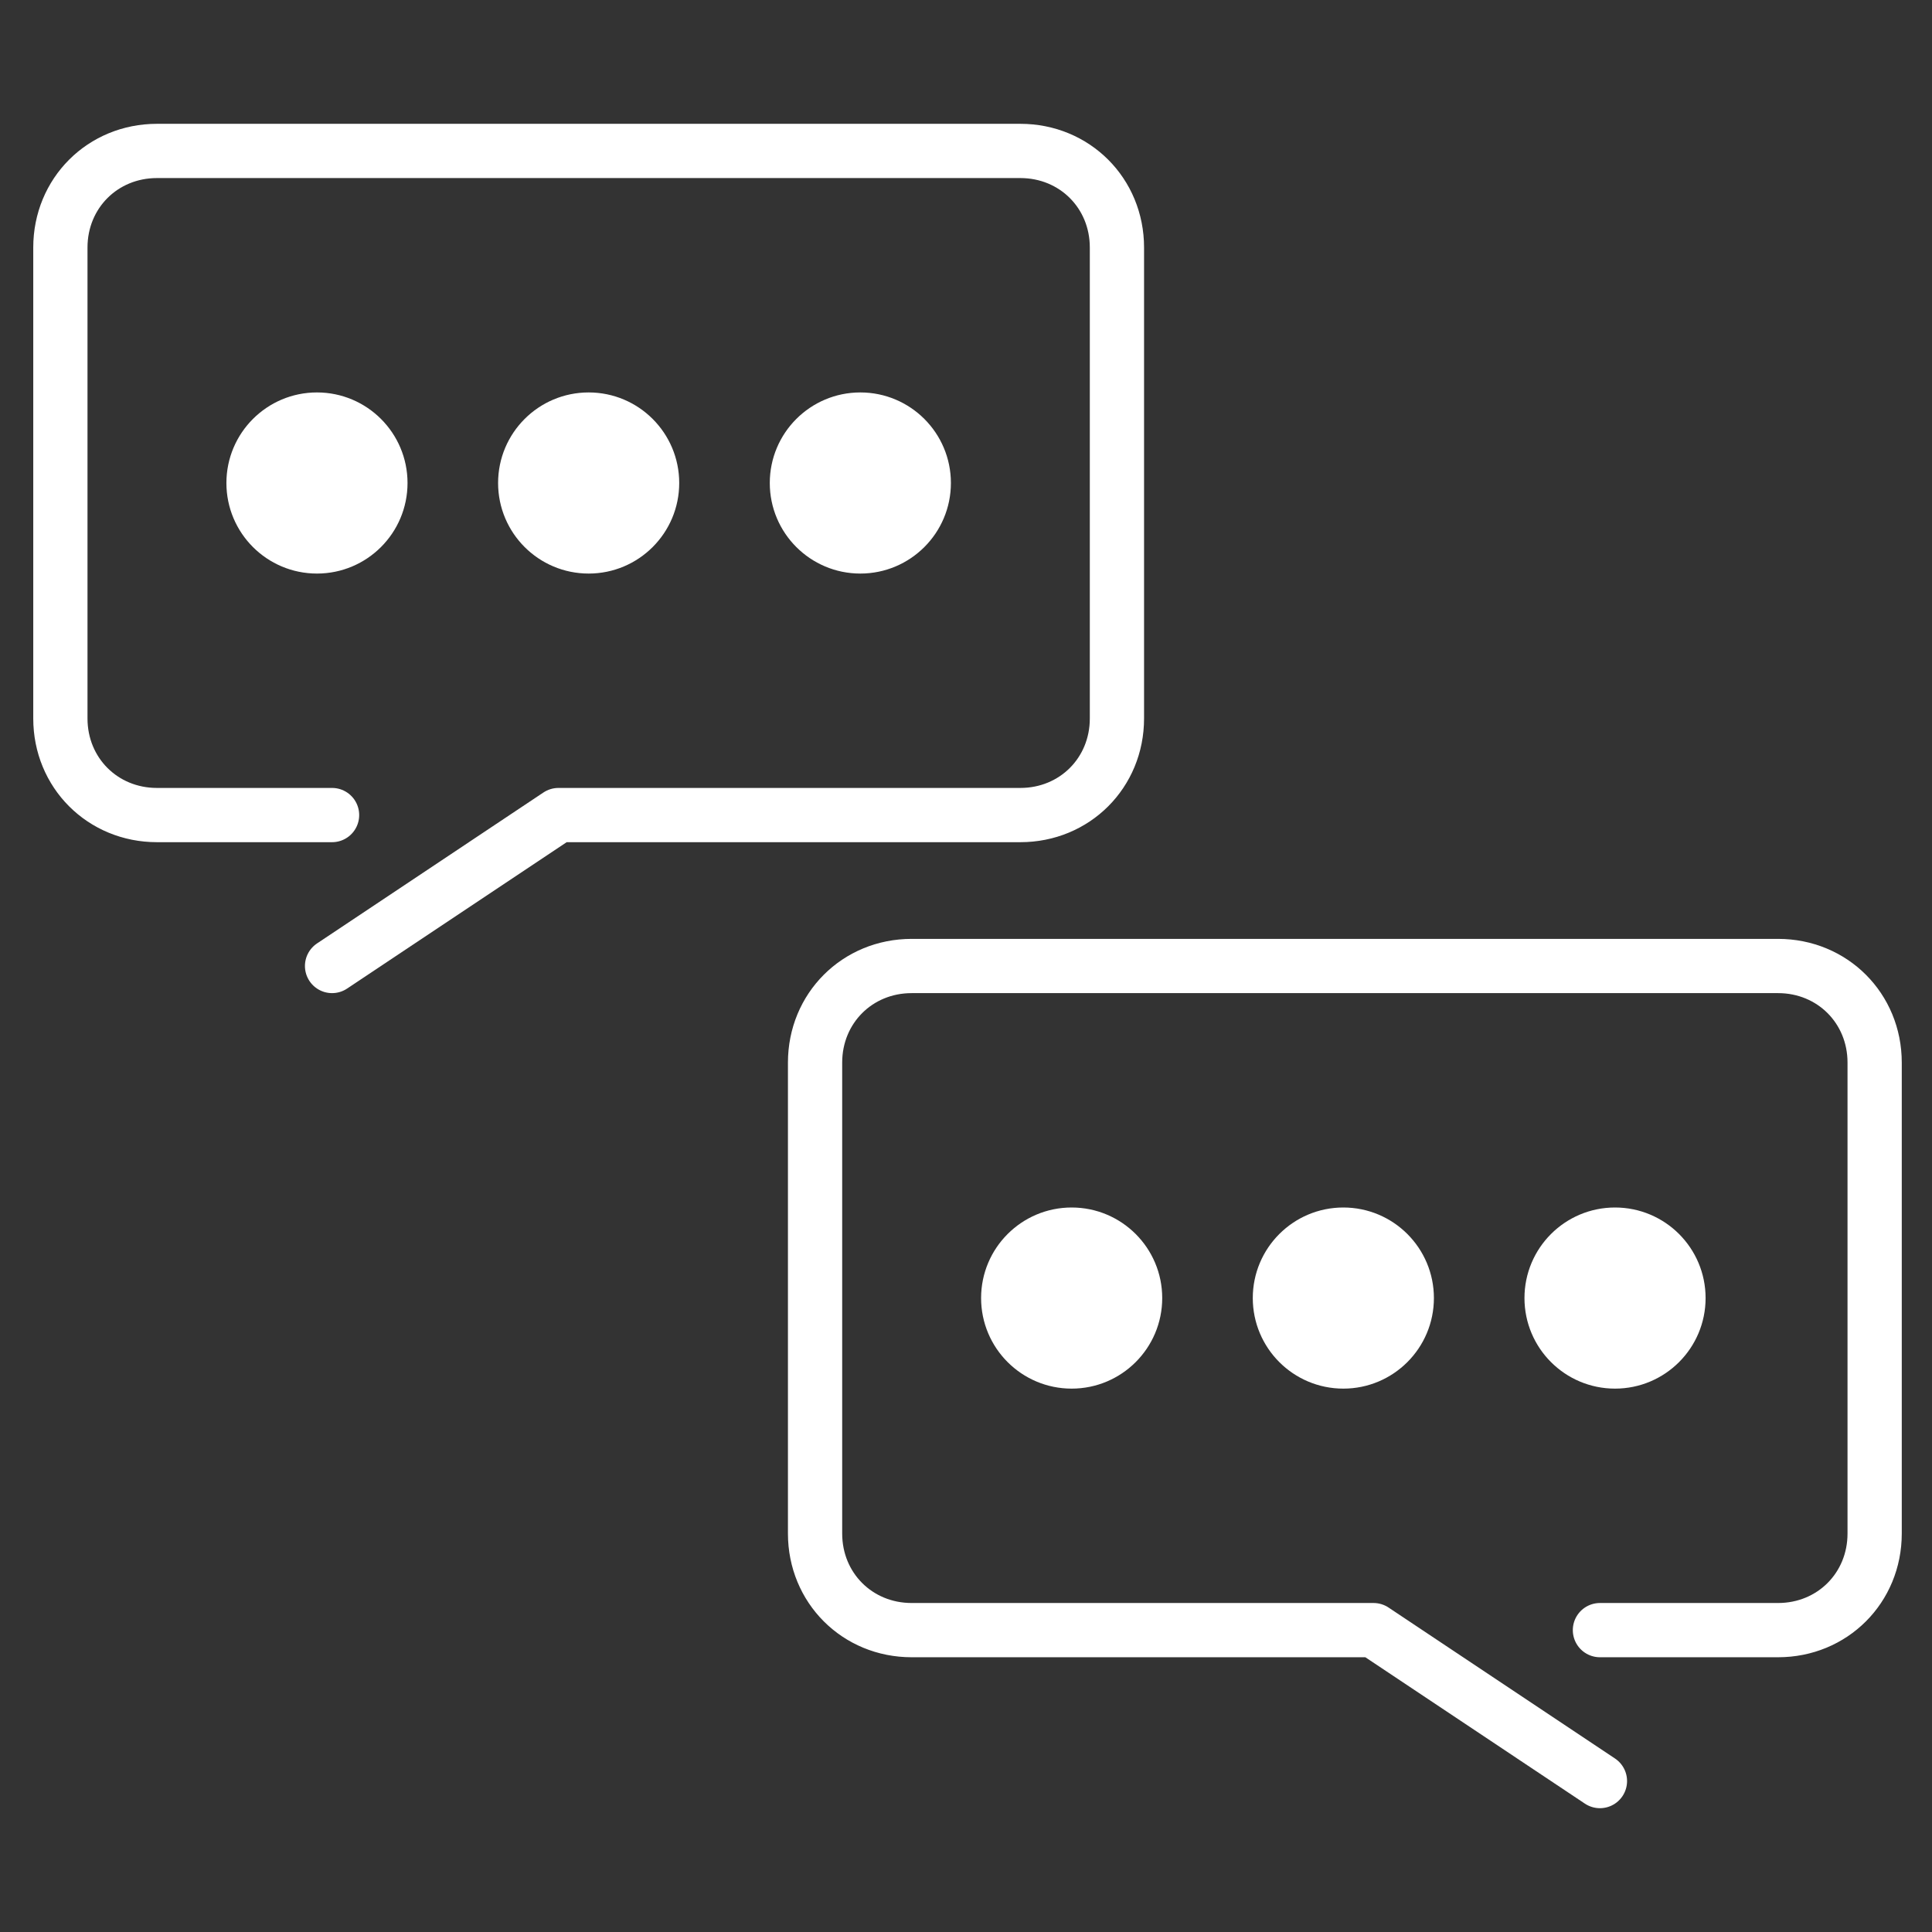
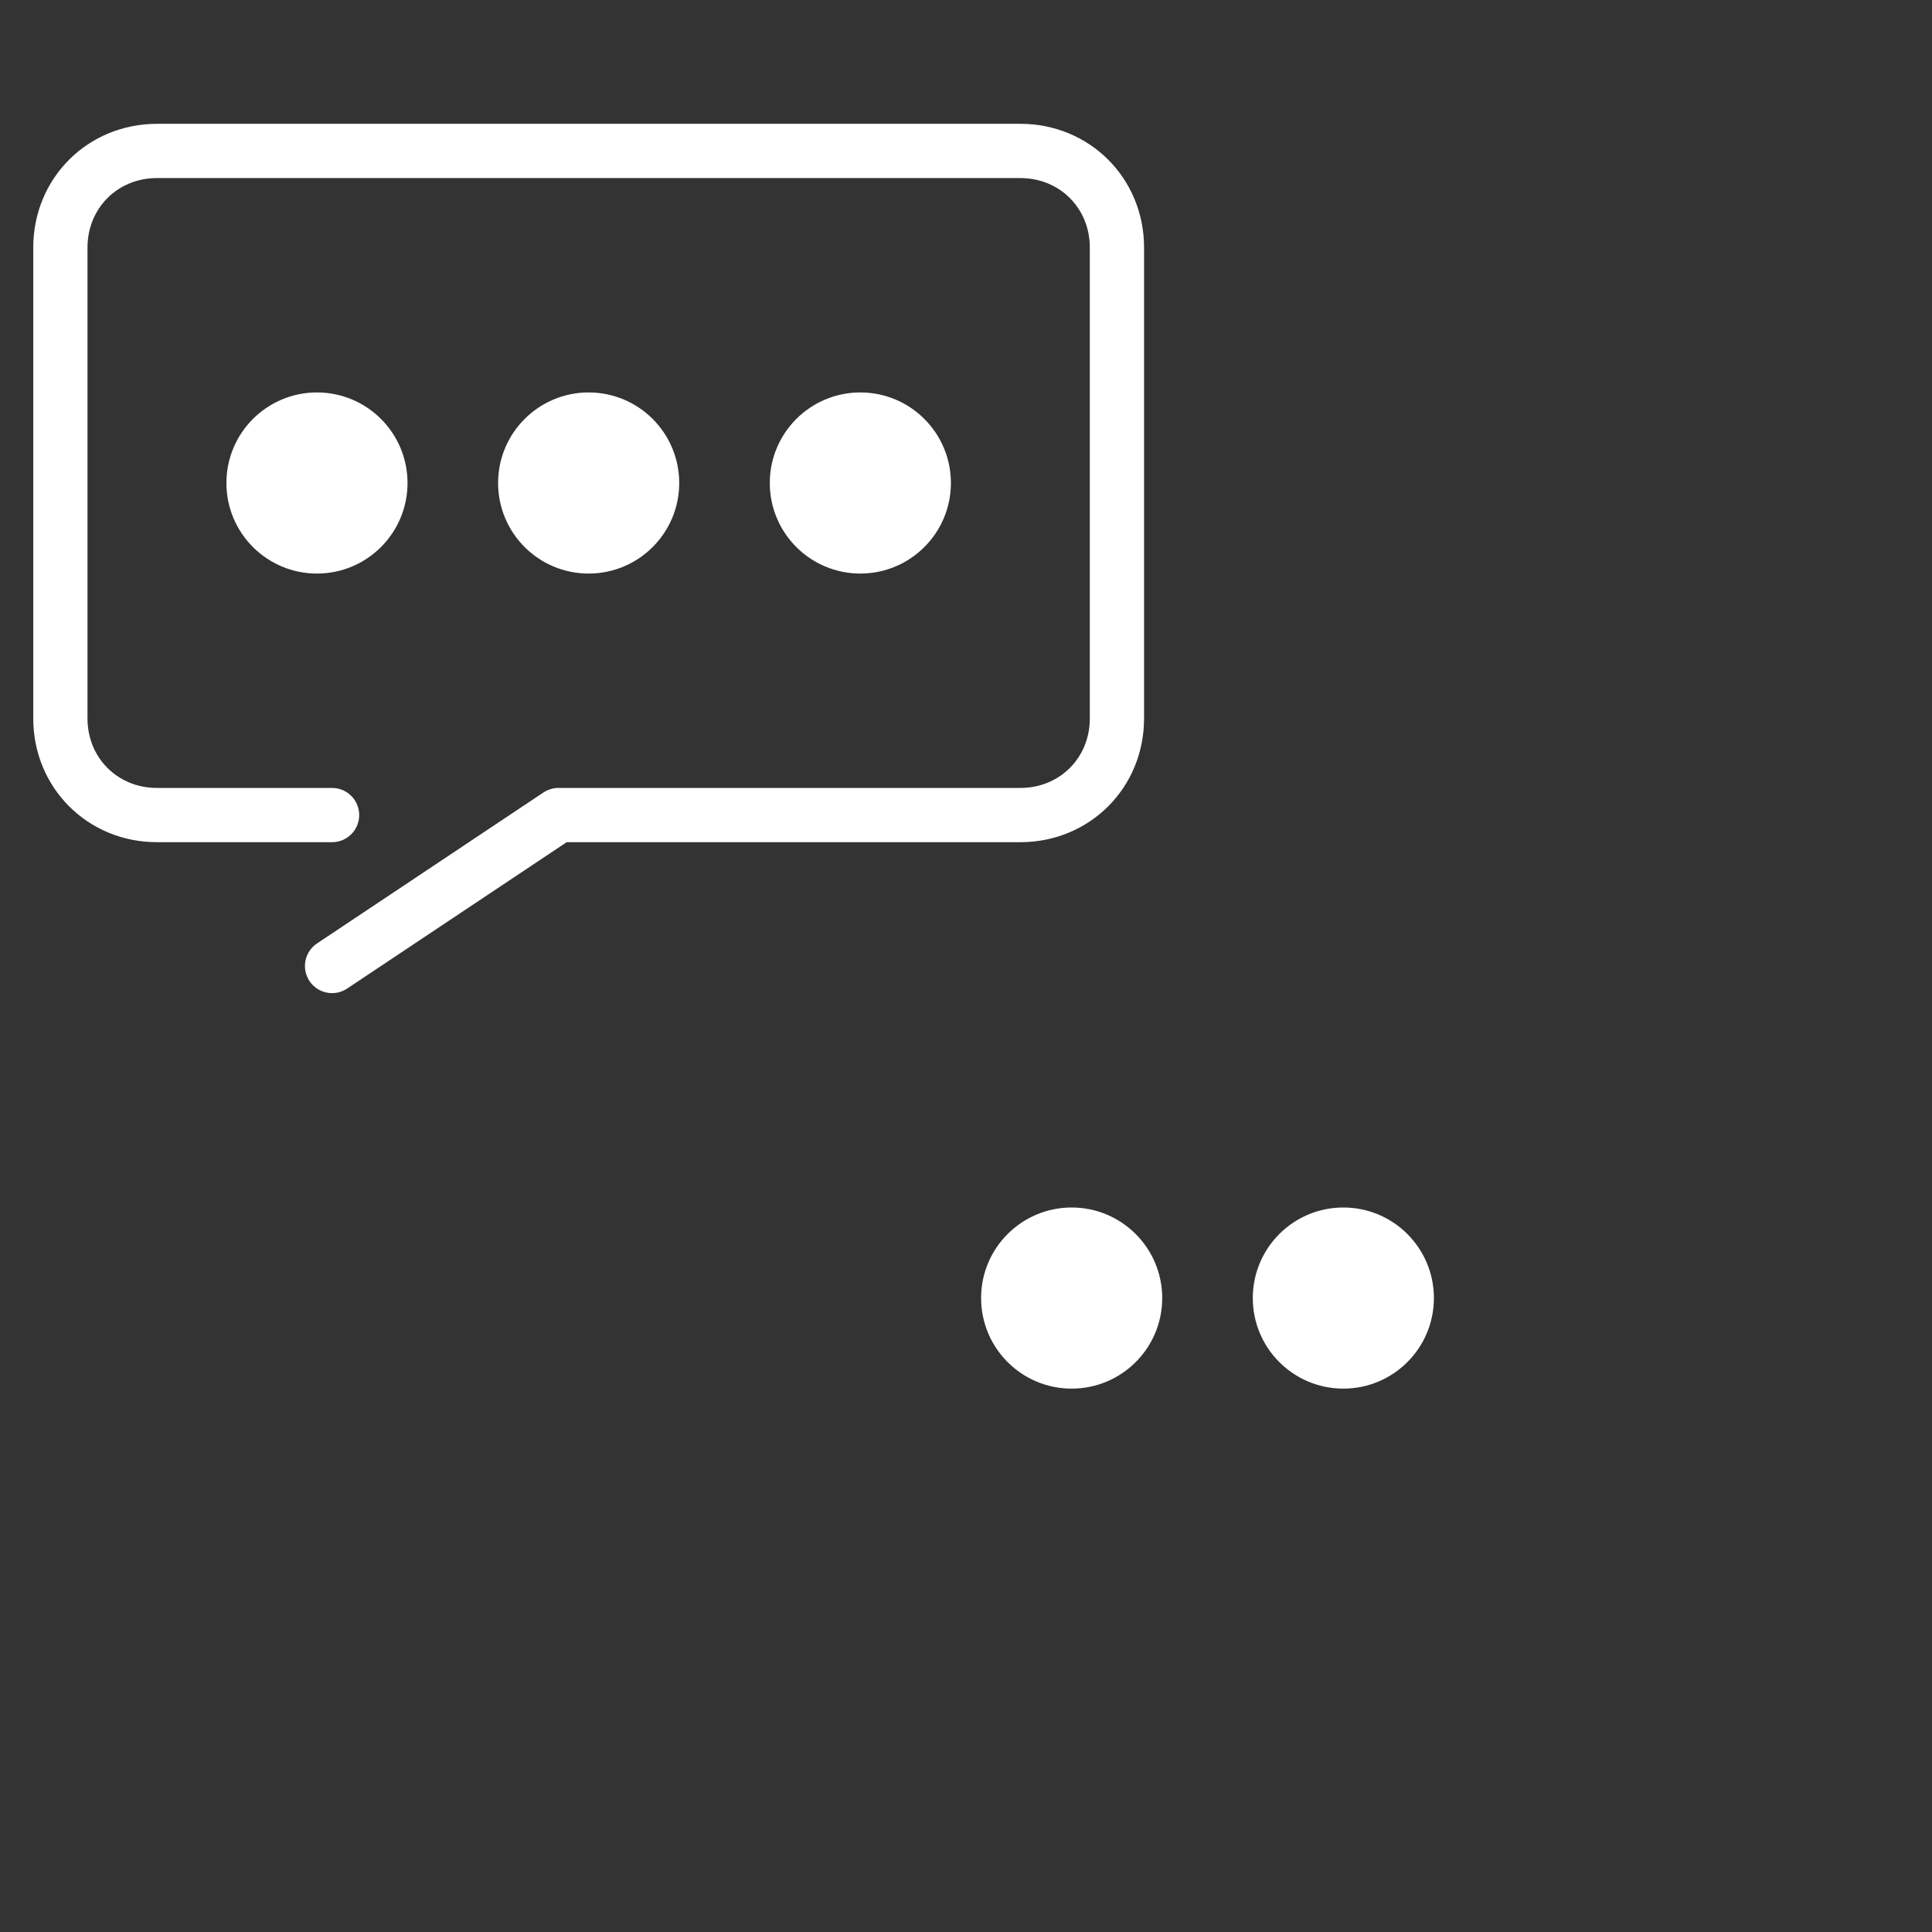
<svg xmlns="http://www.w3.org/2000/svg" version="1.1" id="Layer_6" x="0px" y="0px" viewBox="0 0 64 64" style="enable-background:new 0 0 64 64;" xml:space="preserve">
  <rect x="0" y="0" width="64" height="64" fill="#333333" stroke="none" />
  <style type="text/css">
	.st0{fill:none;stroke:#FFFFFF;stroke-width:1.797;stroke-linecap:round;stroke-linejoin:round;stroke-miterlimit:10;}
	.st1{fill:#FFFFFF;stroke:#FFFFFF;stroke-miterlimit:10;}
</style>
  <g>
    <path class="st0" d="M11,27H5.2C3.4,27,2,25.6,2,23.8V8.2C2,6.4,3.4,5,5.2,5h28.6C35.6,5,37,6.4,37,8.2v15.6c0,1.8-1.4,3.2-3.2,3.2   H18.5L11,32" />
    <circle class="st1" cx="19.5" cy="16" r="2.5" />
    <circle class="st1" cx="10.5" cy="16" r="2.5" />
    <circle class="st1" cx="28.5" cy="16" r="2.5" />
  </g>
  <g>
-     <path class="st0" d="M53,54h5.9c1.8,0,3.2-1.4,3.2-3.2V35.2c0-1.8-1.4-3.2-3.2-3.2H30.2c-1.8,0-3.2,1.4-3.2,3.2v15.6   c0,1.8,1.4,3.2,3.2,3.2h15.3l7.5,5" />
    <circle class="st1" cx="44.5" cy="43" r="2.5" />
-     <circle class="st1" cx="53.5" cy="43" r="2.5" />
    <circle class="st1" cx="35.5" cy="43" r="2.5" />
  </g>
</svg>